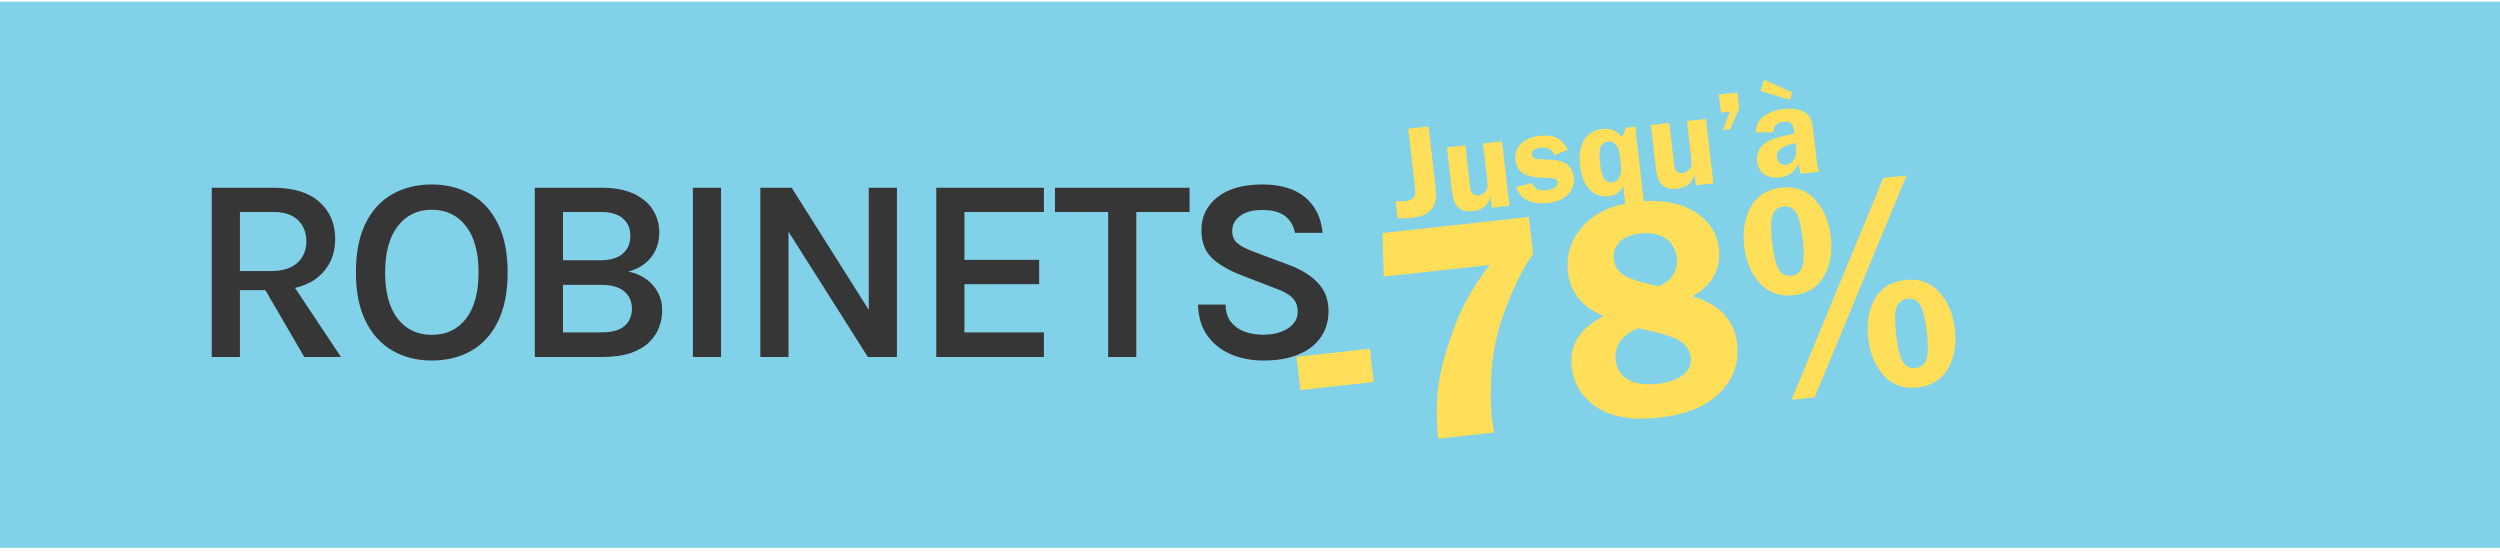
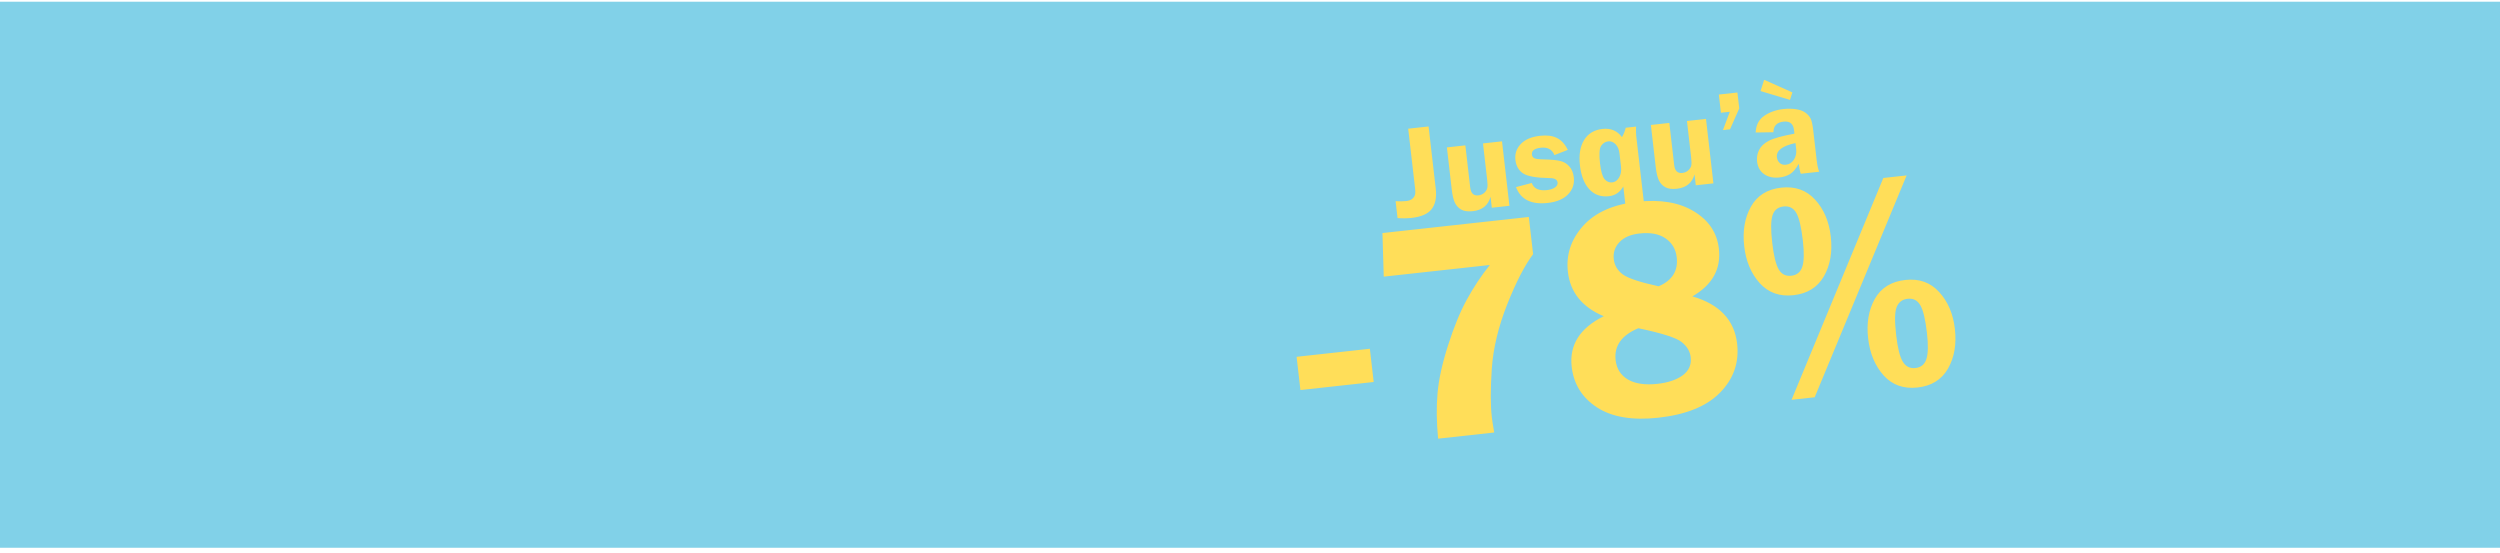
<svg xmlns="http://www.w3.org/2000/svg" fill="none" viewBox="0 0 380 84" height="84" width="380">
  <rect fill="#81D1E8" height="83" width="380" y="0.26" />
-   <path fill="#363636" d="M32.189 54.26V28.54H41.569C44.609 28.54 46.929 29.253 48.529 30.68C50.142 32.107 50.949 33.993 50.949 36.34C50.949 38.66 50.142 40.533 48.529 41.96C46.929 43.387 44.609 44.1 41.569 44.1H36.469V54.26H32.189ZM46.249 54.26L39.289 42.3H43.869L51.829 54.26H46.249ZM36.469 41.2H41.149C42.922 41.2 44.269 40.787 45.189 39.96C46.109 39.12 46.569 38.04 46.569 36.72C46.569 35.36 46.142 34.273 45.289 33.46C44.449 32.633 43.209 32.22 41.569 32.22H36.469V41.2ZM65.62 54.8C63.38 54.8 61.393 54.3 59.66 53.3C57.926 52.3 56.566 50.807 55.58 48.82C54.593 46.834 54.1 44.36 54.1 41.4C54.1 38.387 54.593 35.894 55.58 33.92C56.566 31.947 57.926 30.474 59.66 29.5C61.393 28.527 63.38 28.04 65.62 28.04C67.873 28.04 69.866 28.54 71.6 29.54C73.346 30.527 74.706 32.014 75.68 34C76.666 35.974 77.16 38.44 77.16 41.4C77.16 44.387 76.666 46.88 75.68 48.88C74.706 50.867 73.346 52.353 71.6 53.34C69.866 54.313 67.873 54.8 65.62 54.8ZM65.62 50.9C67.806 50.9 69.54 50.087 70.82 48.46C72.1 46.82 72.74 44.453 72.74 41.36C72.74 38.347 72.1 36.014 70.82 34.36C69.54 32.707 67.806 31.88 65.62 31.88C63.473 31.88 61.753 32.714 60.46 34.38C59.18 36.033 58.54 38.373 58.54 41.4C58.54 44.48 59.18 46.834 60.46 48.46C61.753 50.087 63.473 50.9 65.62 50.9ZM81.294 54.26V28.54H91.494C93.44 28.54 95.06 28.847 96.354 29.46C97.647 30.073 98.614 30.893 99.254 31.92C99.894 32.947 100.214 34.08 100.214 35.32C100.214 36.773 99.807 38.027 98.994 39.08C98.18 40.133 97.02 40.867 95.514 41.28C96.5 41.467 97.38 41.834 98.154 42.38C98.927 42.913 99.534 43.587 99.974 44.4C100.427 45.214 100.654 46.133 100.654 47.16C100.654 47.987 100.507 48.82 100.214 49.66C99.92 50.5 99.427 51.267 98.734 51.96C98.054 52.654 97.12 53.214 95.934 53.64C94.76 54.053 93.287 54.26 91.514 54.26H81.294ZM85.574 50.52H91.414C93.027 50.52 94.2 50.194 94.934 49.54C95.68 48.873 96.054 48 96.054 46.92C96.054 45.827 95.667 44.953 94.894 44.3C94.12 43.633 92.96 43.3 91.414 43.3H85.574V50.52ZM85.574 32.22V39.56H91.314C92.754 39.56 93.86 39.233 94.634 38.58C95.42 37.913 95.814 37 95.814 35.84C95.814 34.733 95.434 33.853 94.674 33.2C93.914 32.547 92.807 32.22 91.354 32.22H85.574ZM105.319 54.26V28.54H109.599V54.26H105.319ZM115.573 28.54H120.333L132.393 47.64H132.053V28.54H136.333V54.26H131.913L119.173 34.14H119.853V54.26H115.573V28.54ZM142.313 54.26V28.54H158.673V32.22H146.593V39.5H157.953V43.2H146.593V50.52H158.673V54.26H142.313ZM160.357 32.22V28.54H180.817V32.22H171.757L172.717 31.24V54.26H168.437V31.24L169.397 32.22H160.357ZM192.035 54.8C190.261 54.8 188.635 54.493 187.155 53.88C185.675 53.254 184.475 52.313 183.555 51.06C182.635 49.794 182.148 48.207 182.095 46.3H186.295C186.295 47.353 186.555 48.22 187.075 48.9C187.595 49.567 188.281 50.067 189.135 50.4C190.001 50.72 190.955 50.88 191.995 50.88C193.021 50.88 193.928 50.733 194.715 50.44C195.515 50.147 196.135 49.74 196.575 49.22C197.028 48.7 197.255 48.1 197.255 47.42C197.255 46.5 196.975 45.773 196.415 45.24C195.855 44.694 194.975 44.214 193.775 43.8L188.855 41.9C186.828 41.127 185.281 40.233 184.215 39.22C183.148 38.194 182.615 36.78 182.615 34.98C182.615 32.927 183.421 31.26 185.035 29.98C186.661 28.687 188.935 28.04 191.855 28.04C194.668 28.04 196.848 28.694 198.395 30C199.941 31.307 200.821 33.107 201.035 35.4H196.835C196.648 34.334 196.155 33.487 195.355 32.86C194.568 32.233 193.401 31.92 191.855 31.92C190.428 31.92 189.308 32.22 188.495 32.82C187.695 33.42 187.295 34.18 187.295 35.1C187.295 35.873 187.548 36.487 188.055 36.94C188.575 37.394 189.375 37.82 190.455 38.22L195.995 40.3C197.888 41.007 199.348 41.927 200.375 43.06C201.415 44.18 201.935 45.593 201.935 47.3C201.935 48.794 201.548 50.107 200.775 51.24C200.015 52.36 198.895 53.233 197.415 53.86C195.948 54.487 194.155 54.8 192.035 54.8Z" />
  <path fill="#FFDE59" d="M217.144 19.222L218.232 28.671C218.387 30.016 218.179 31.054 217.608 31.785C217.043 32.515 216.023 32.962 214.548 33.124C213.901 33.195 213.194 33.204 212.428 33.151L212.131 30.58C212.758 30.616 213.291 30.609 213.731 30.561C214.12 30.518 214.416 30.417 214.62 30.257C214.831 30.09 214.976 29.9 215.056 29.688C215.137 29.476 215.148 29.121 215.091 28.623L214.047 19.562L217.144 19.222ZM228.306 21.482L229.434 31.281L226.755 31.575L226.563 29.907C226.202 31.21 225.31 31.94 223.886 32.097C223.148 32.178 222.566 32.105 222.14 31.876C221.713 31.642 221.386 31.298 221.156 30.845C220.933 30.385 220.77 29.705 220.666 28.806L219.928 22.403L222.734 22.095L223.471 28.498C223.573 29.377 223.986 29.777 224.711 29.698C225.079 29.657 225.388 29.518 225.636 29.282C225.883 29.038 226.028 28.793 226.072 28.546C226.122 28.298 226.114 27.883 226.047 27.301L225.413 21.8L228.306 21.482ZM238.315 22.779L236.273 23.573C235.925 22.714 235.236 22.341 234.208 22.454C233.237 22.561 232.785 22.909 232.853 23.497C232.88 23.73 232.989 23.908 233.18 24.031C233.377 24.147 233.856 24.212 234.618 24.227C235.755 24.252 236.603 24.333 237.162 24.468C237.722 24.602 238.183 24.883 238.547 25.308C238.917 25.732 239.141 26.28 239.218 26.953C239.334 27.962 239.044 28.826 238.347 29.544C237.656 30.262 236.622 30.697 235.243 30.848C232.745 31.123 231.142 30.32 230.434 28.439L232.829 27.813C233.131 28.67 233.907 29.03 235.156 28.893C235.635 28.84 236.029 28.712 236.34 28.507C236.65 28.297 236.788 28.046 236.755 27.754C236.702 27.302 236.306 27.073 235.565 27.07C233.556 27.042 232.209 26.807 231.522 26.365C230.841 25.916 230.448 25.232 230.342 24.314C230.235 23.382 230.509 22.573 231.163 21.885C231.818 21.198 232.799 20.782 234.106 20.638C235.142 20.524 235.994 20.637 236.662 20.976C237.33 21.315 237.881 21.916 238.315 22.779ZM248.681 19.242C248.657 19.834 248.664 20.288 248.7 20.605L250.055 32.364L247.24 32.673L246.741 28.346C246.233 29.227 245.504 29.72 244.552 29.825C243.342 29.958 242.352 29.608 241.581 28.776C240.81 27.944 240.333 26.735 240.151 25.151C239.968 23.56 240.176 22.273 240.777 21.29C241.384 20.3 242.322 19.735 243.59 19.595C244.839 19.458 245.821 19.874 246.536 20.843C246.804 20.382 246.994 19.905 247.108 19.415L248.681 19.242ZM246.167 23.36C246.094 22.726 245.891 22.244 245.558 21.914C245.225 21.584 244.858 21.441 244.457 21.485C244.017 21.533 243.656 21.759 243.375 22.163C243.1 22.567 243.043 23.464 243.203 24.855C243.341 26.051 243.57 26.841 243.889 27.225C244.215 27.609 244.608 27.775 245.067 27.725C245.488 27.678 245.833 27.431 246.103 26.982C246.372 26.533 246.469 25.982 246.394 25.329L246.167 23.36ZM259.31 18.073L260.439 27.872L257.76 28.166L257.568 26.498C257.207 27.801 256.314 28.532 254.891 28.688C254.153 28.769 253.571 28.696 253.145 28.467C252.718 28.233 252.39 27.889 252.161 27.436C251.938 26.976 251.774 26.296 251.671 25.397L250.933 18.994L253.738 18.686L254.476 25.089C254.577 25.968 254.99 26.368 255.715 26.289C256.084 26.248 256.392 26.11 256.64 25.873C256.888 25.629 257.033 25.384 257.077 25.137C257.127 24.889 257.118 24.474 257.051 23.892L256.417 18.391L259.31 18.073ZM261.885 19.775L262.93 16.988L261.581 17.136L261.263 14.371L264.087 14.06L264.366 16.476L262.963 19.656L261.885 19.775ZM276.524 26.103L273.718 26.412C273.583 26.034 273.479 25.528 273.406 24.894C272.994 25.646 272.556 26.166 272.091 26.453C271.632 26.733 271.092 26.907 270.47 26.975C269.552 27.076 268.779 26.909 268.152 26.474C267.531 26.038 267.173 25.399 267.076 24.558C267.005 23.944 267.105 23.36 267.375 22.806C267.646 22.252 268.13 21.79 268.828 21.418C269.525 21.04 270.832 20.674 272.751 20.319L272.686 19.756C272.577 18.805 272.046 18.382 271.095 18.487C270.079 18.599 269.567 19.136 269.561 20.1L266.862 20.141C266.909 19.009 267.345 18.163 268.172 17.6C268.998 17.038 269.968 16.695 271.081 16.573C271.747 16.5 272.384 16.508 272.991 16.599C273.598 16.689 274.084 16.871 274.45 17.145C274.816 17.42 275.077 17.725 275.234 18.061C275.39 18.391 275.517 18.986 275.616 19.847L276.128 24.29C276.226 25.144 276.358 25.748 276.524 26.103ZM272.915 21.745C270.913 22.168 269.97 22.891 270.088 23.913C270.128 24.255 270.269 24.541 270.511 24.77C270.753 24.992 271.072 25.082 271.466 25.038C271.978 24.982 272.38 24.725 272.675 24.267C272.975 23.802 273.09 23.258 273.018 22.638L272.915 21.745ZM268.151 12.13L272.441 14.046L272.081 15.186L267.601 13.841L268.151 12.13ZM197.082 54.235L208.218 53.011L208.8 58.063L197.664 59.287L197.082 54.235ZM232.38 32.977L233.032 38.635C231.763 40.315 230.451 42.856 229.097 46.258C227.757 49.644 226.976 52.897 226.754 56.018C226.547 59.138 226.547 61.598 226.755 63.398C226.817 63.941 226.939 64.722 227.119 65.74L218.592 66.677C218.351 64.173 218.322 61.873 218.505 59.778C218.687 57.668 219.223 55.227 220.115 52.457C221.005 49.671 221.958 47.358 222.973 45.517C223.985 43.661 225.145 41.915 226.45 40.278L210.329 42.05L210.131 35.423L232.38 32.977ZM257.245 45.05C261.363 46.248 263.628 48.64 264.041 52.225C264.37 55.081 263.515 57.557 261.475 59.651C259.436 61.746 256.296 63.027 252.056 63.493C248.142 63.923 245.047 63.407 242.771 61.944C240.493 60.465 239.202 58.406 238.898 55.768C238.514 52.43 240.137 49.863 243.768 48.065C240.496 46.695 238.68 44.45 238.321 41.331C238.022 38.738 238.784 36.414 240.608 34.359C242.447 32.302 245.199 31.072 248.865 30.669C252.375 30.283 255.246 30.769 257.479 32.127C259.727 33.483 260.99 35.372 261.269 37.793C261.625 40.882 260.284 43.301 257.245 45.05ZM252.114 43.516C254.182 42.628 255.099 41.16 254.862 39.111C254.719 37.869 254.153 36.91 253.163 36.233C252.188 35.554 250.87 35.306 249.208 35.489C247.856 35.637 246.838 36.079 246.152 36.815C245.464 37.535 245.179 38.399 245.295 39.408C245.404 40.355 245.87 41.129 246.695 41.73C247.517 42.316 249.324 42.911 252.114 43.516ZM249.027 49.891C246.476 50.958 245.325 52.577 245.576 54.751C245.728 56.07 246.36 57.054 247.473 57.702C248.584 58.334 250.071 58.548 251.935 58.343C253.55 58.165 254.829 57.734 255.773 57.048C256.714 56.347 257.12 55.43 256.989 54.297C256.888 53.413 256.43 52.645 255.616 51.996C254.817 51.345 252.621 50.644 249.027 49.891ZM272.607 44.87C270.51 45.101 268.804 44.494 267.49 43.051C266.174 41.593 265.384 39.722 265.121 37.441C264.855 35.128 265.191 33.126 266.128 31.435C267.08 29.727 268.619 28.756 270.747 28.523C272.859 28.29 274.573 28.896 275.887 30.339C277.217 31.78 278.014 33.65 278.279 35.947C278.549 38.291 278.2 40.31 277.231 42.004C276.26 43.682 274.719 44.638 272.607 44.87ZM271.1 31.384C270.231 31.479 269.669 31.934 269.417 32.748C269.163 33.546 269.15 34.931 269.377 36.902C269.6 38.842 269.928 40.19 270.361 40.944C270.792 41.682 271.435 42.004 272.289 41.91C273.128 41.818 273.681 41.364 273.949 40.549C274.217 39.734 274.244 38.402 274.032 36.555C273.794 34.491 273.459 33.089 273.028 32.351C272.597 31.612 271.954 31.29 271.1 31.384ZM272.315 60.77L286.266 27.052L289.808 26.663L275.833 60.384L272.315 60.77ZM291.469 58.9C289.357 59.133 287.643 58.527 286.329 57.084C285.013 55.625 284.222 53.747 283.958 51.45C283.691 49.137 284.027 47.136 284.964 45.445C285.918 43.752 287.466 42.788 289.609 42.553C291.721 42.321 293.436 42.934 294.752 44.392C296.082 45.834 296.878 47.695 297.141 49.977C297.411 52.321 297.062 54.34 296.093 56.034C295.123 57.713 293.581 58.668 291.469 58.9ZM289.962 45.414C289.17 45.501 288.619 45.907 288.31 46.633C287.998 47.343 287.967 48.777 288.216 50.935C288.441 52.891 288.777 54.237 289.224 54.974C289.67 55.711 290.313 56.033 291.152 55.941C291.99 55.849 292.543 55.395 292.811 54.579C293.077 53.748 293.106 52.425 292.896 50.609C292.659 48.544 292.324 47.143 291.893 46.404C291.46 45.65 290.817 45.32 289.962 45.414Z" />
</svg>